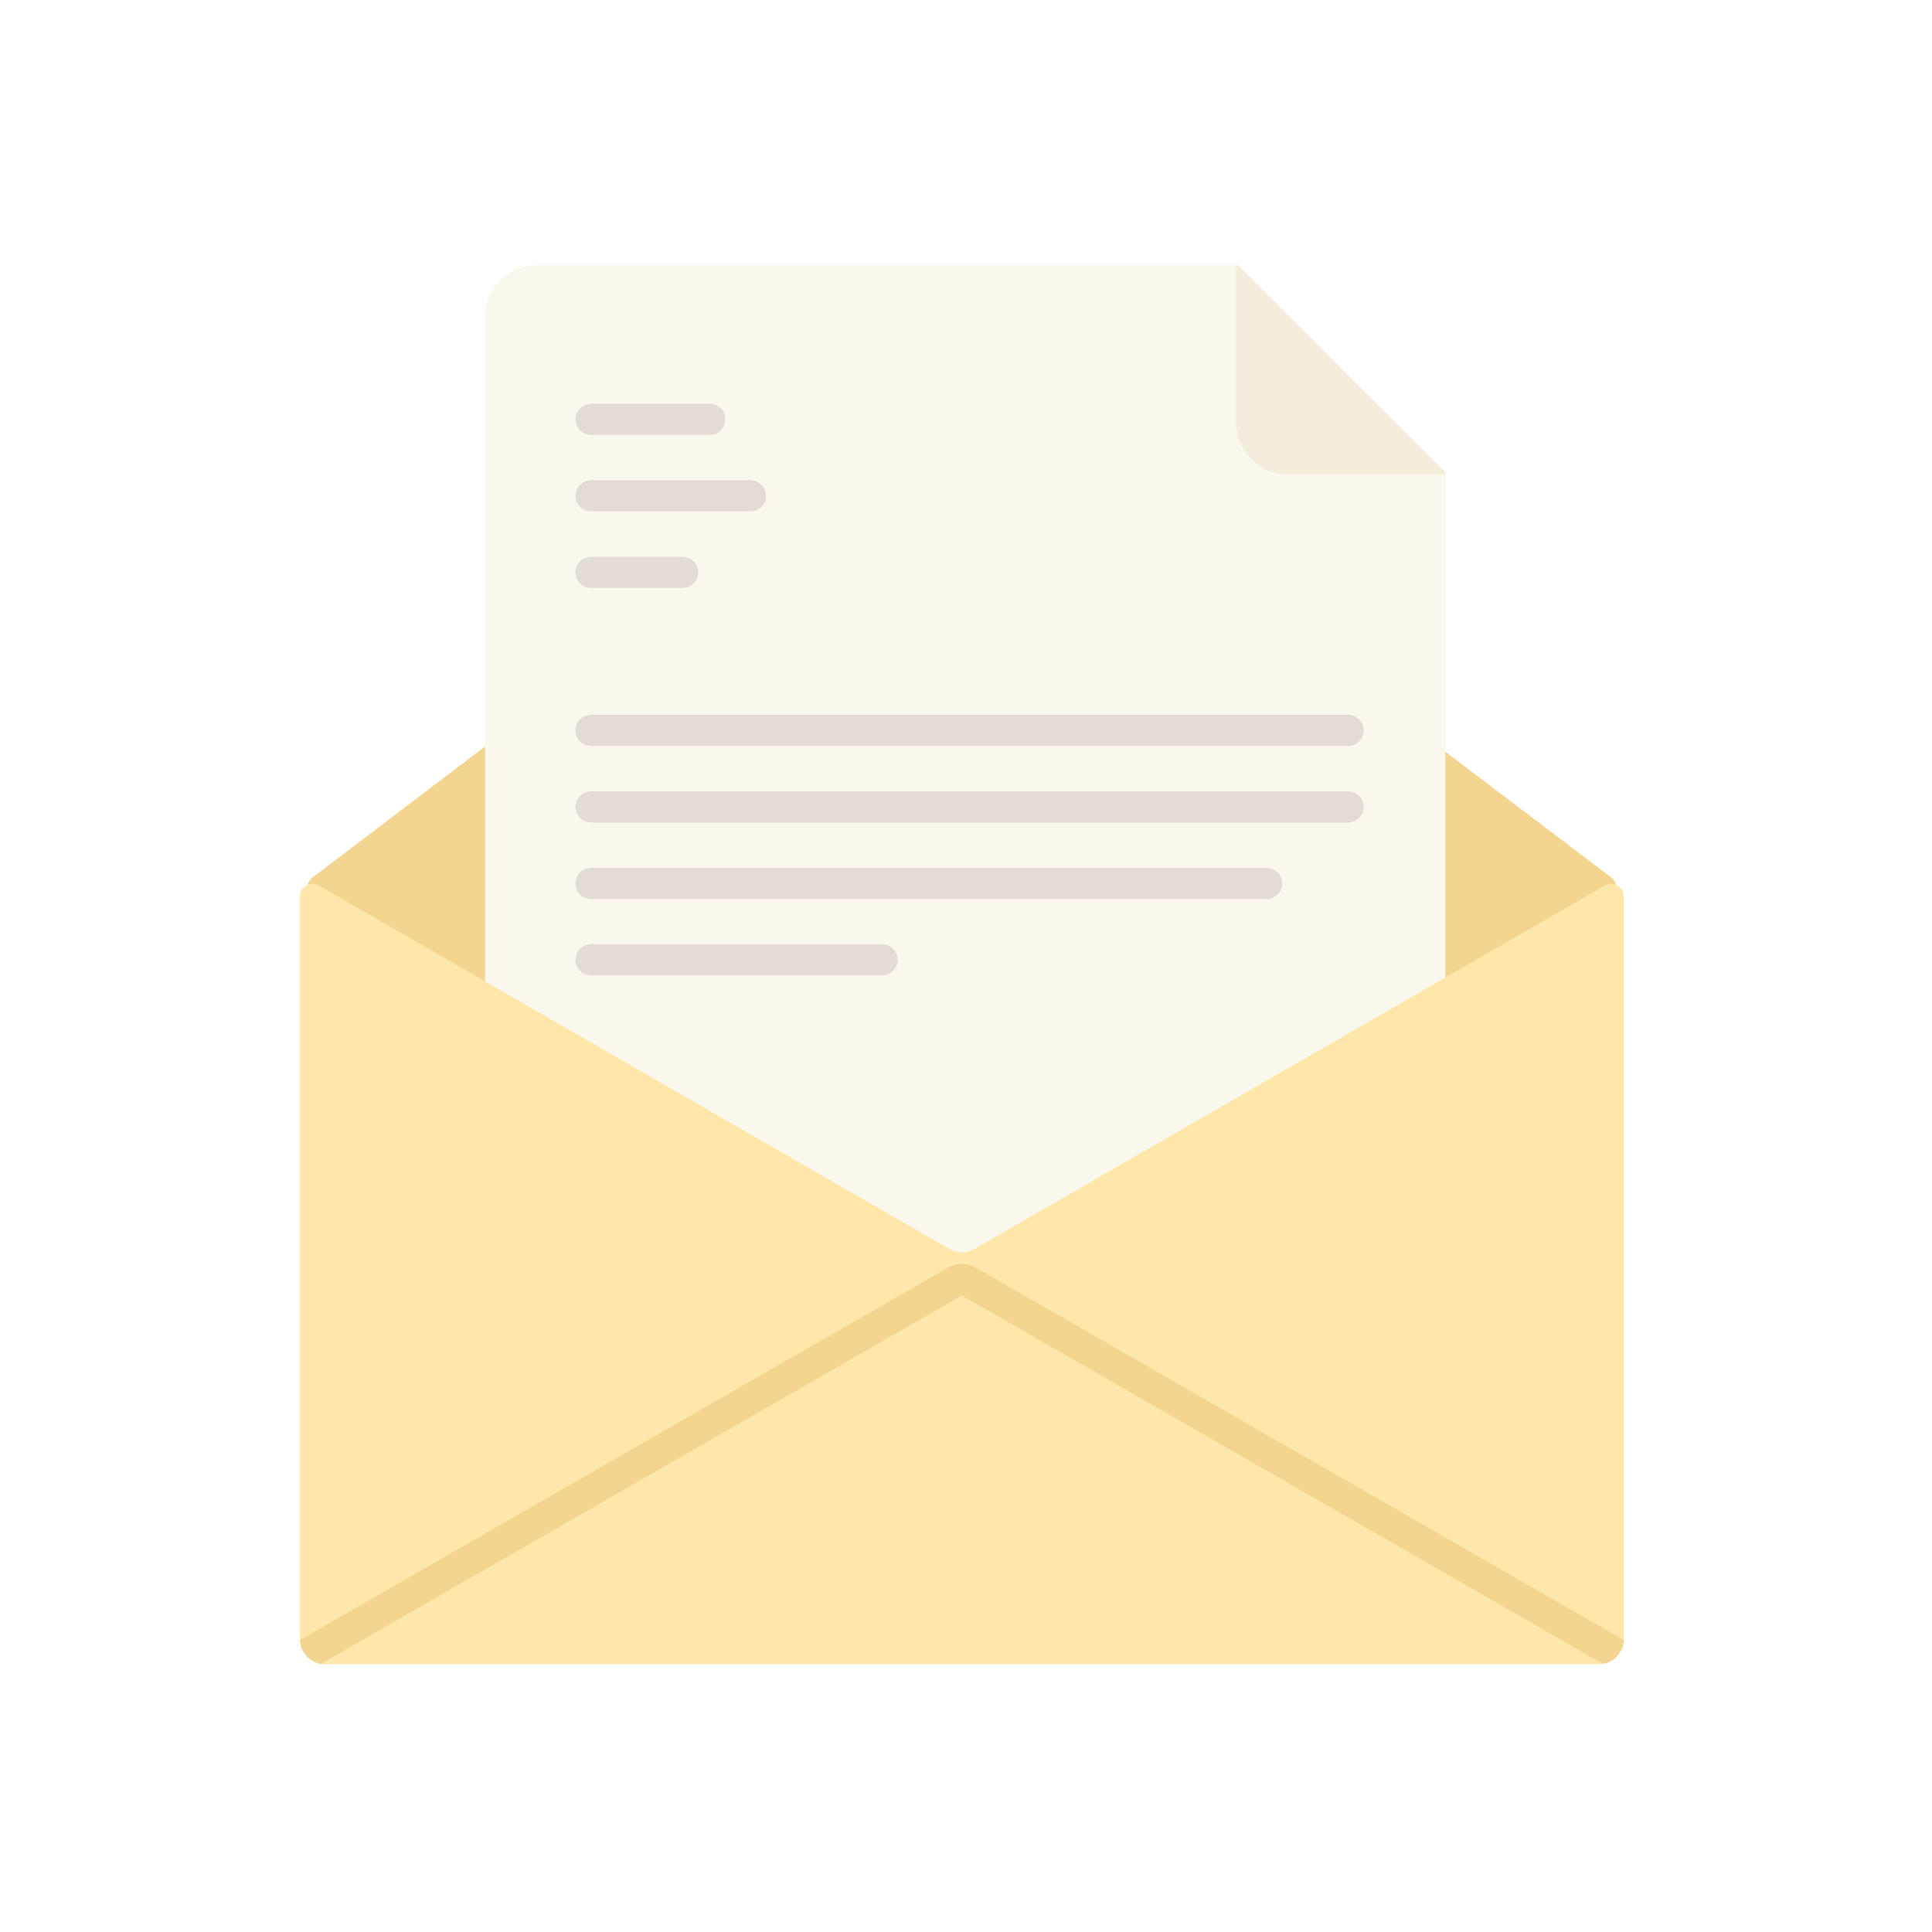
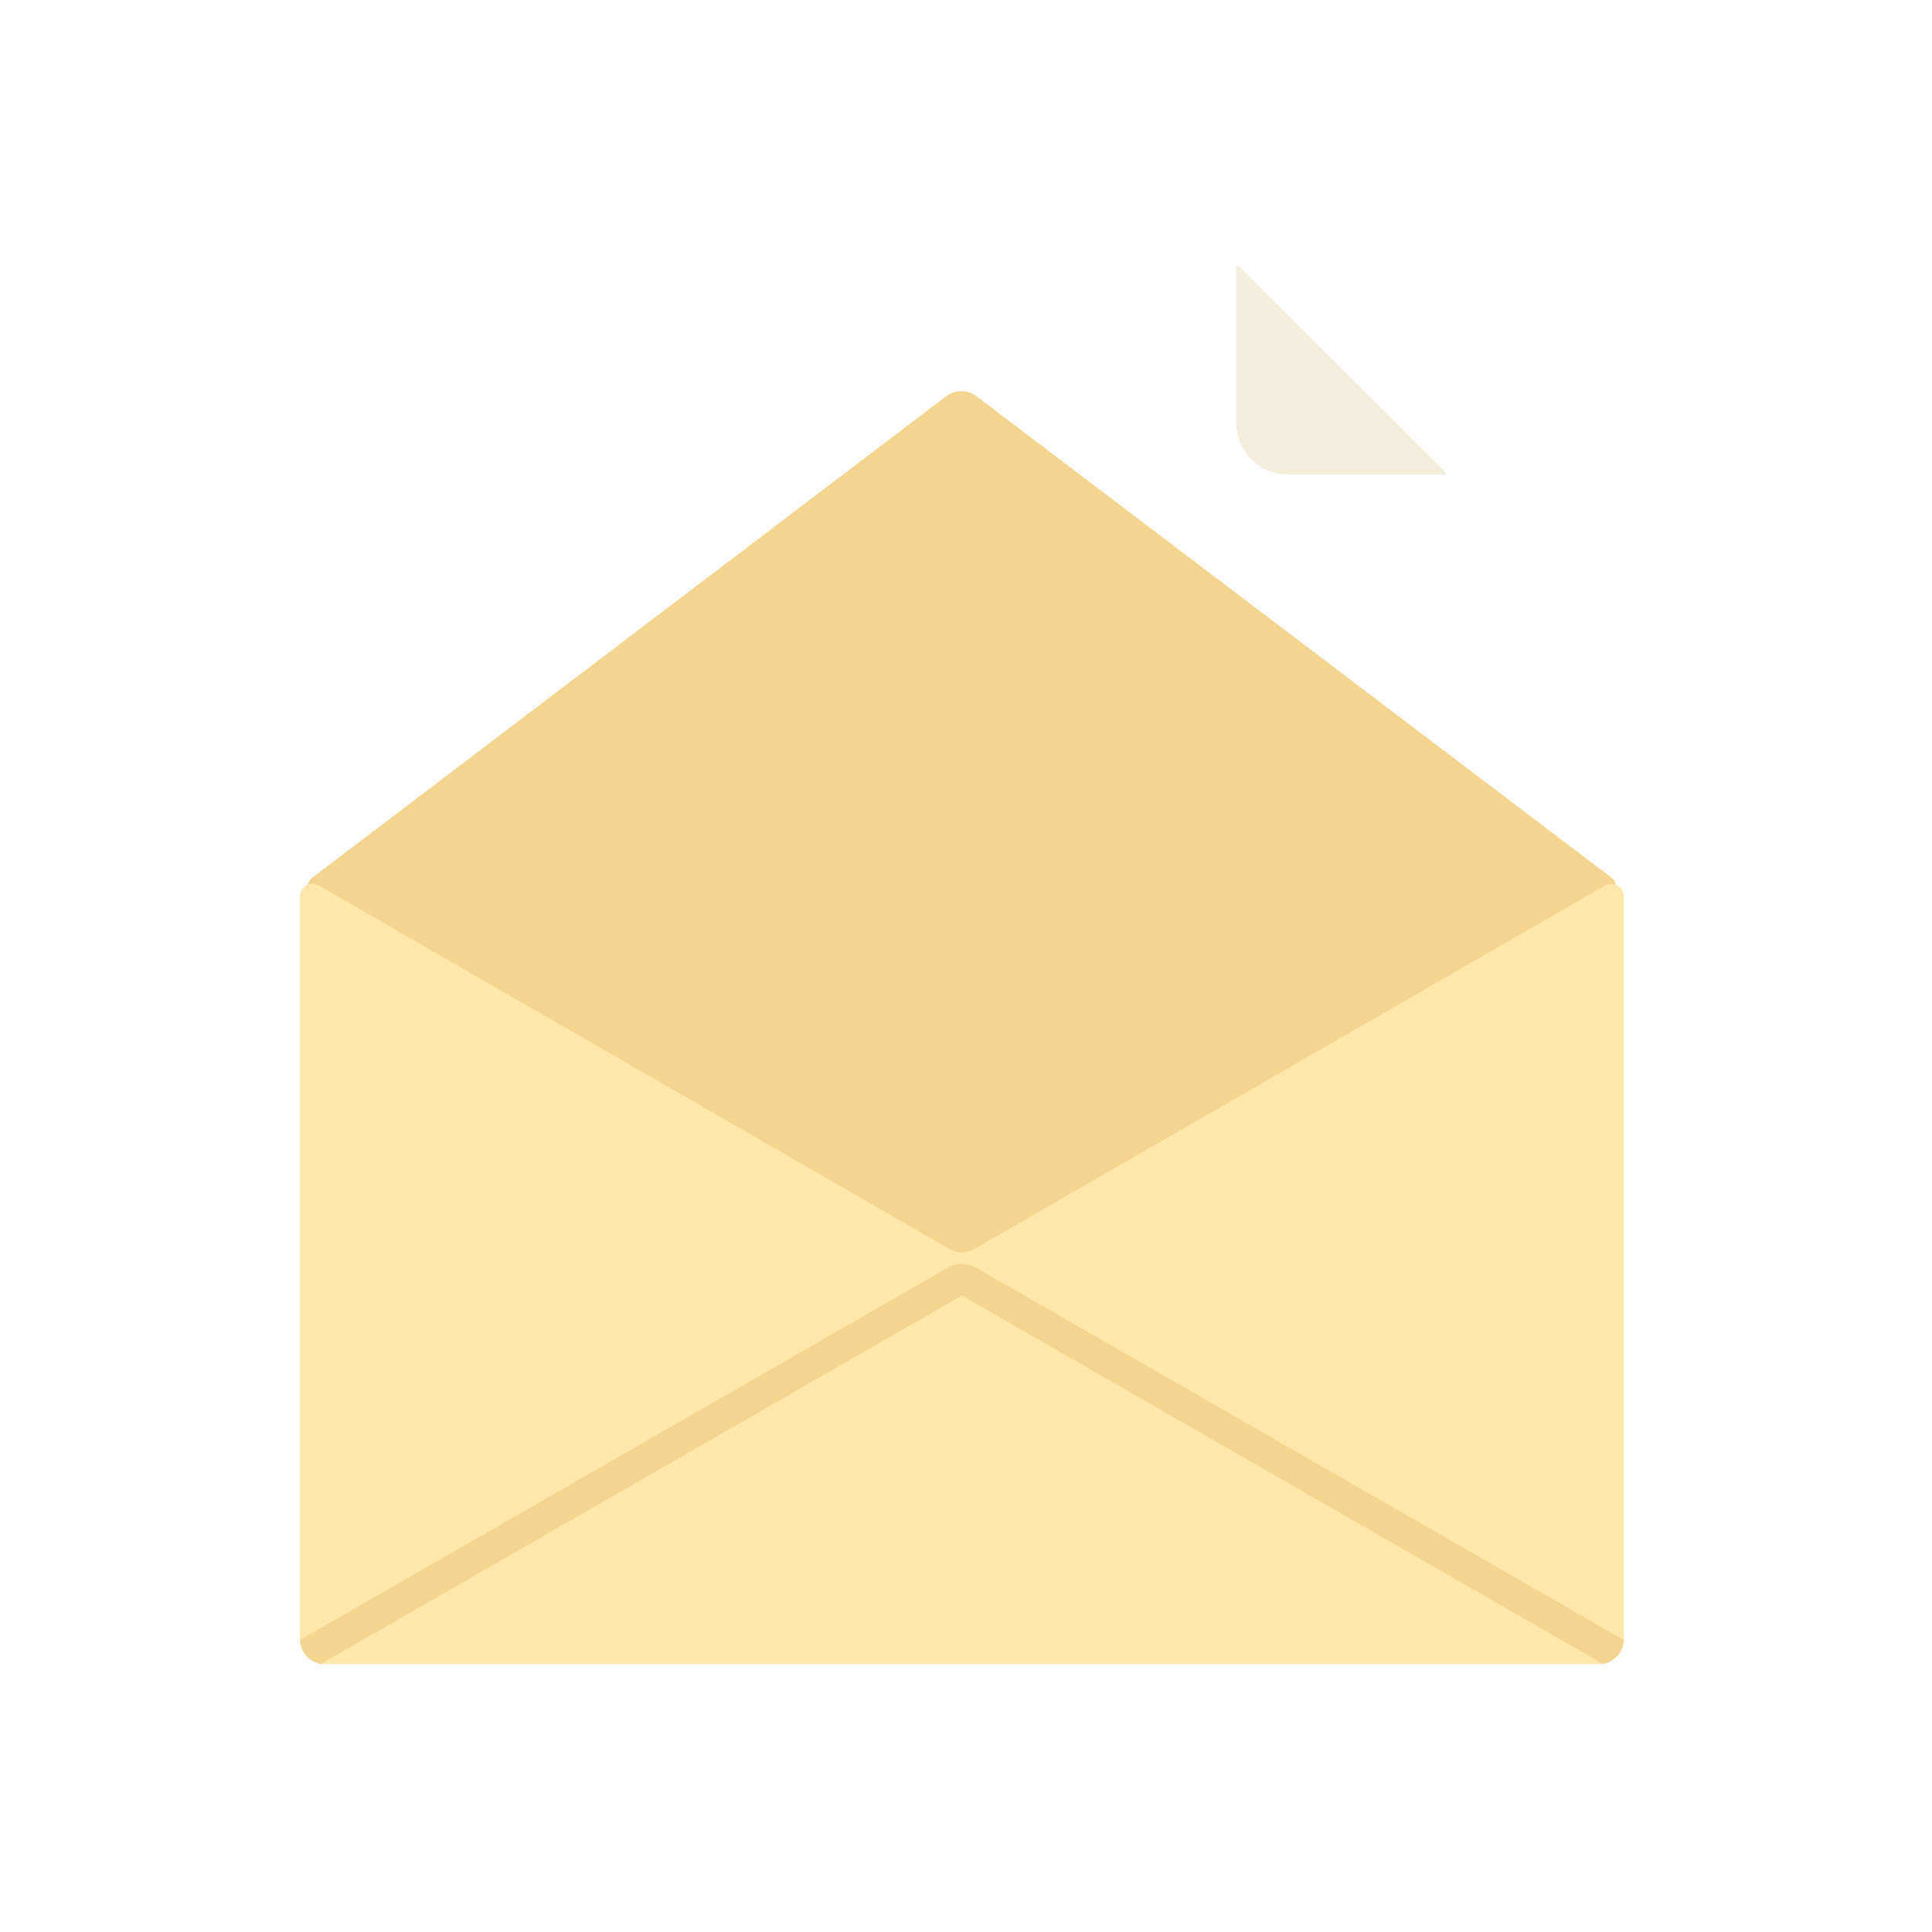
<svg xmlns="http://www.w3.org/2000/svg" xmlns:xlink="http://www.w3.org/1999/xlink" width="124" height="124" viewBox="0 0 124 124">
  <rect x="0" y="0" width="124" height="124" fill="#333333" stroke="none" />
  <defs>
    <rect id="exp_letter-a" width="124" height="124" />
  </defs>
  <g fill="none" fill-rule="evenodd">
    <mask id="exp_letter-b" fill="#fff">
      <use xlink:href="#exp_letter-a" />
    </mask>
    <use fill="#FFF" xlink:href="#exp_letter-a" />
    <g mask="url(#exp_letter-b)">
      <g transform="translate(19.25 17)">
        <path fill="#F4D590" fill-rule="nonzero" d="M41.468,8.438 L0.811,39.319 C0.455,39.59 0.385,40.098 0.656,40.455 C0.7,40.513 0.753,40.566 0.811,40.61 L42.448,72.235 L84.163,40.61 C84.52,40.34 84.59,39.831 84.319,39.475 C84.274,39.416 84.222,39.363 84.163,39.318 L43.428,8.437 C42.848,7.998 42.047,7.998 41.468,8.438 Z" />
        <g transform="translate(11.104)">
-           <path fill="#FAF7EC" d="M4.102,0.032 L49.103,0.032 L62.414,13.305 L62.414,65.971 C62.414,67.805 60.928,69.292 59.094,69.292 L4.102,69.292 C2.269,69.292 0.782,67.805 0.782,65.971 L0.782,3.353 C0.782,1.519 2.269,0.032 4.102,0.032 Z" />
          <path fill="#F3EEDC" d="M48.993,0.032 L49.103,0.032 L62.414,13.305 L62.414,13.454 L52.313,13.454 C50.479,13.454 48.993,11.967 48.993,10.134 L48.993,0.032 Z" />
-           <path stroke="#E3DBD5" stroke-linecap="round" stroke-width="2" d="M7.581 44.599L26.26 44.599M7.581 39.704L50.936 39.704M7.581 34.791L56.165 34.791M7.581 29.878L56.165 29.878M7.581 19.736L13.456 19.736M7.581 14.823L17.814 14.823M7.581 9.91L15.199 9.91" />
        </g>
        <g transform="translate(0 39.73)">
          <path fill="#FFE7AB" fill-rule="nonzero" d="M83.351,50.083 L1.622,50.083 C0.726,50.083 -7.78499433e-16,49.357 -8.8817842e-16,48.462 L-9.99200722e-16,0.811 C-1.25290267e-15,0.363 0.363,0 0.811,0 C0.953,0 1.093,0.037 1.216,0.108 L41.677,23.428 C42.178,23.716 42.795,23.716 43.296,23.428 L83.757,0.108 C84.145,-0.115 84.641,0.018 84.865,0.406 C84.936,0.529 84.973,0.669 84.973,0.811 L84.973,48.462 C84.973,49.357 84.247,50.083 83.351,50.083 Z" />
          <path fill="#F4D590" fill-rule="nonzero" d="M1.349,50.061 C0.604,49.934 0.032,49.301 0.001,48.528 L41.584,24.633 C42.143,24.312 42.83,24.312 43.389,24.633 L84.972,48.528 C84.941,49.301 84.369,49.934 83.624,50.061 L42.486,26.421 L1.349,50.061 Z" />
        </g>
      </g>
    </g>
  </g>
</svg>